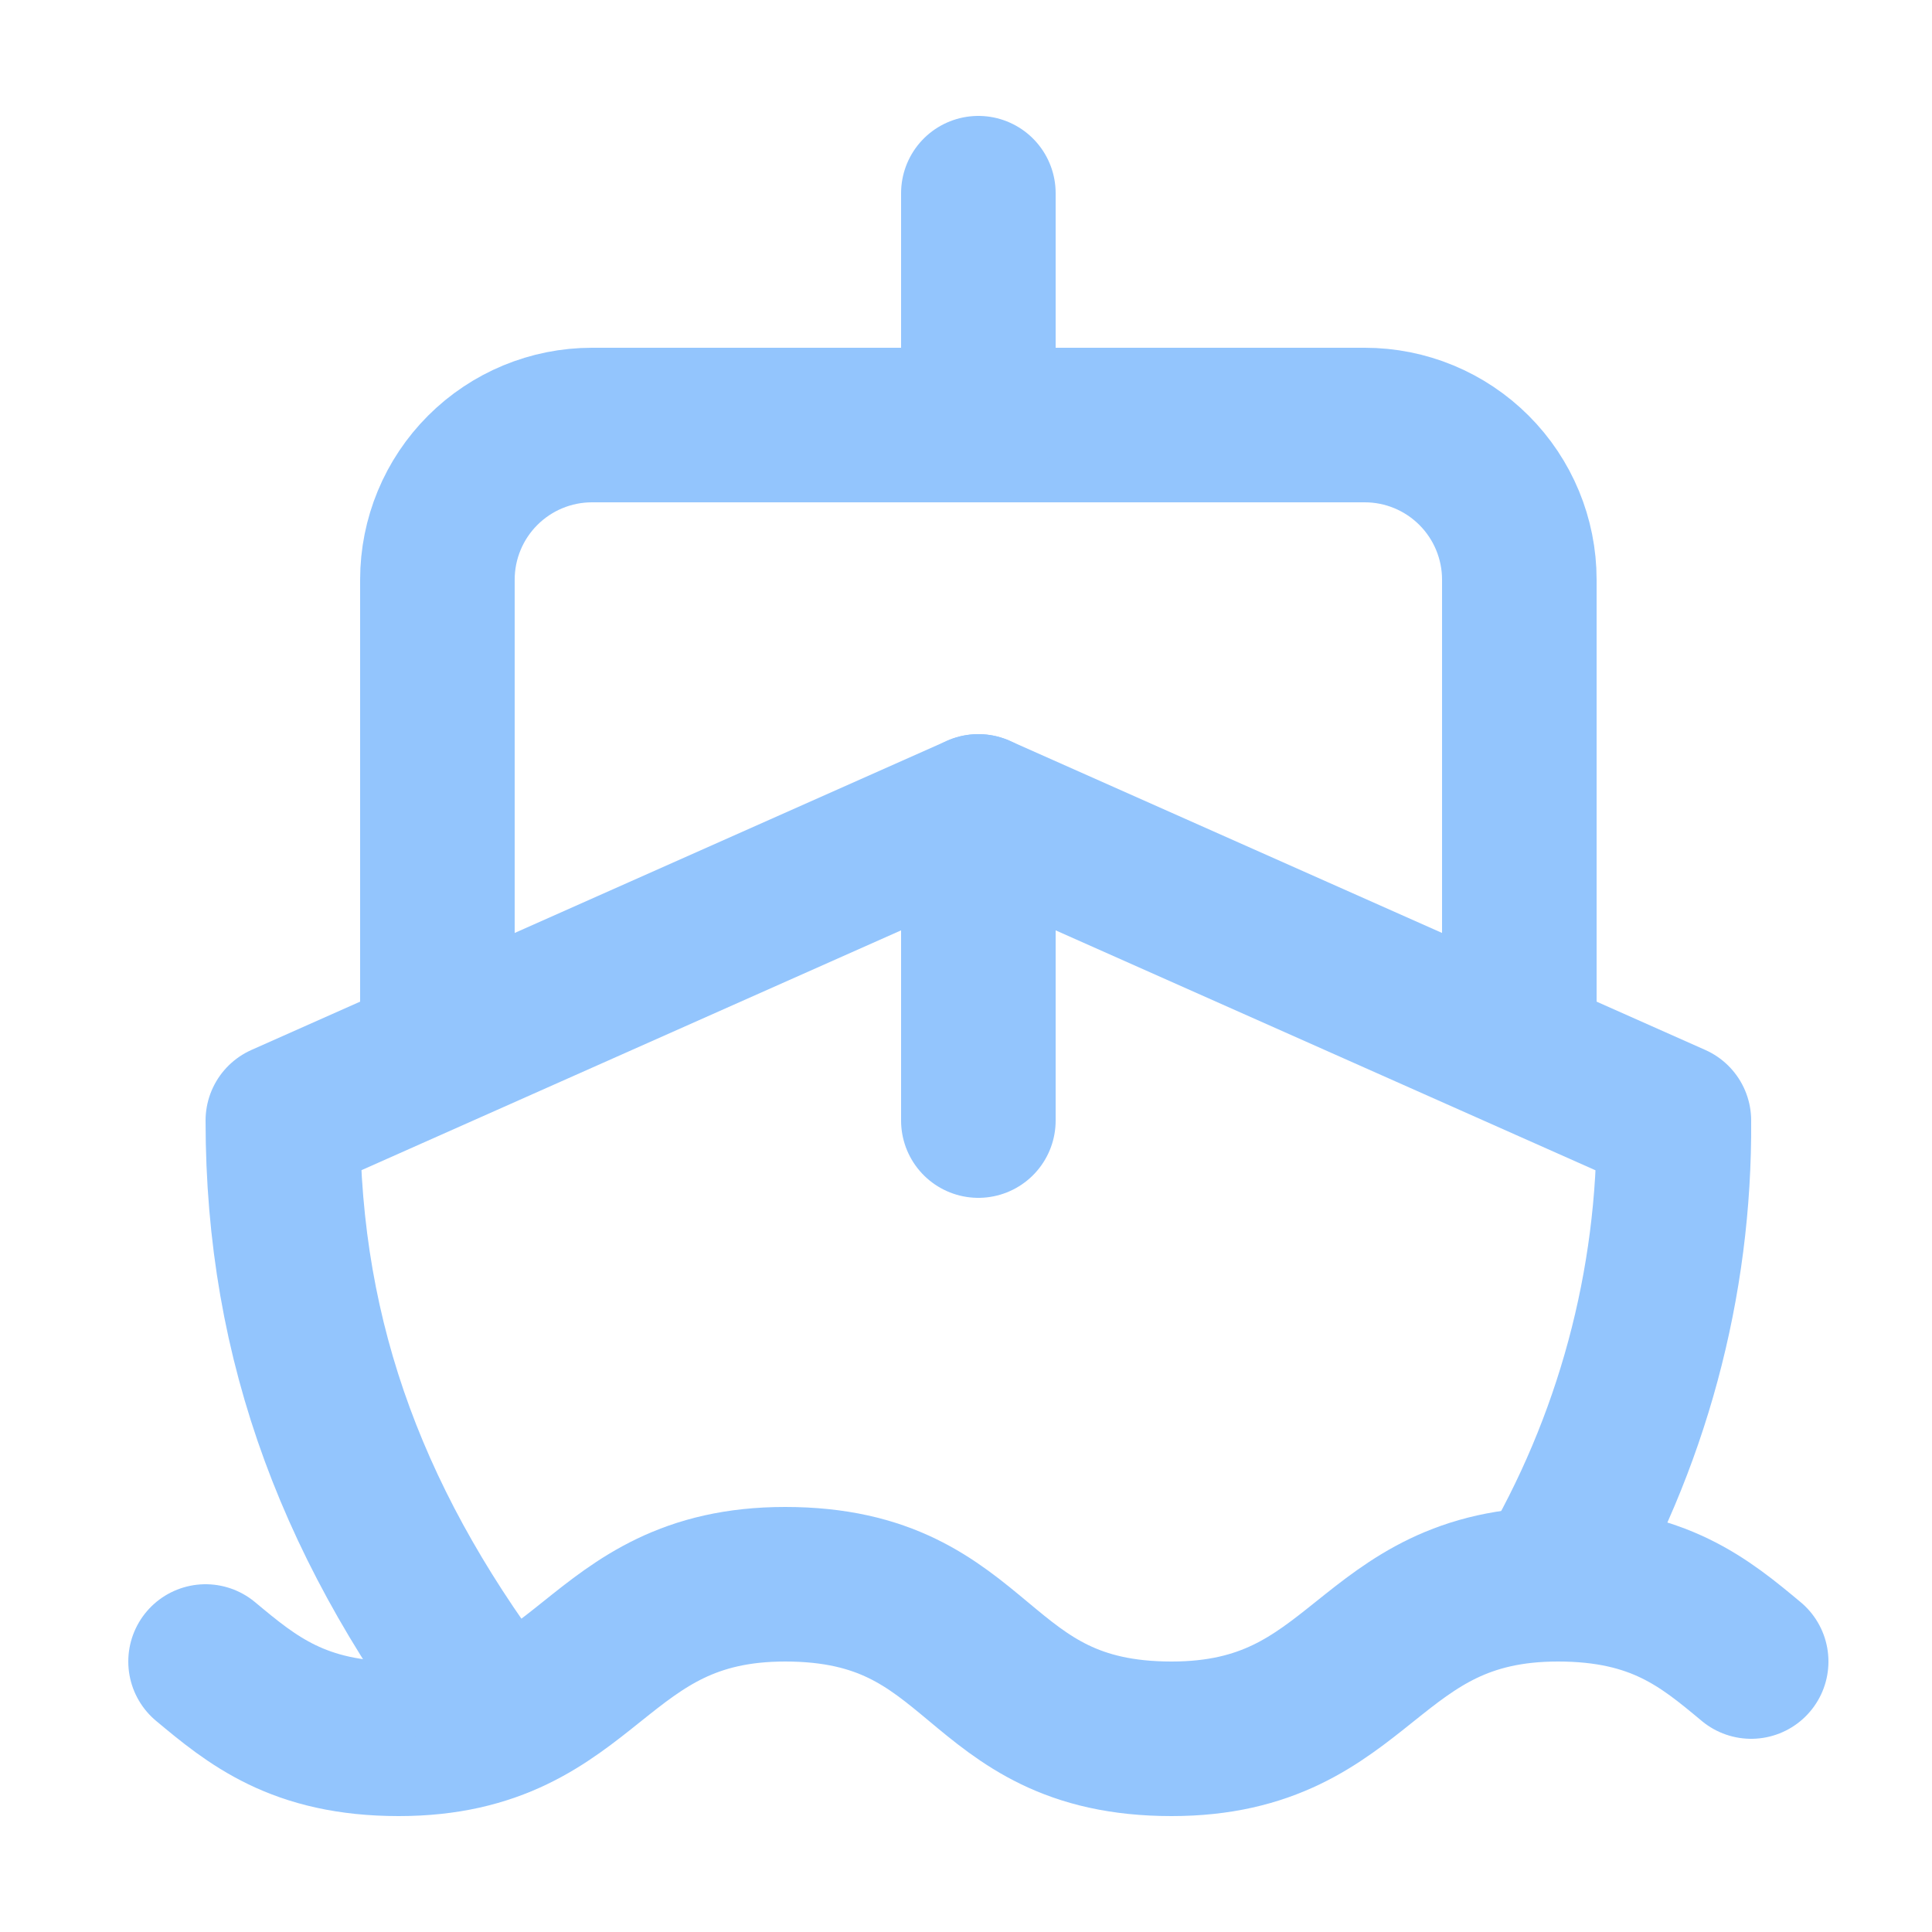
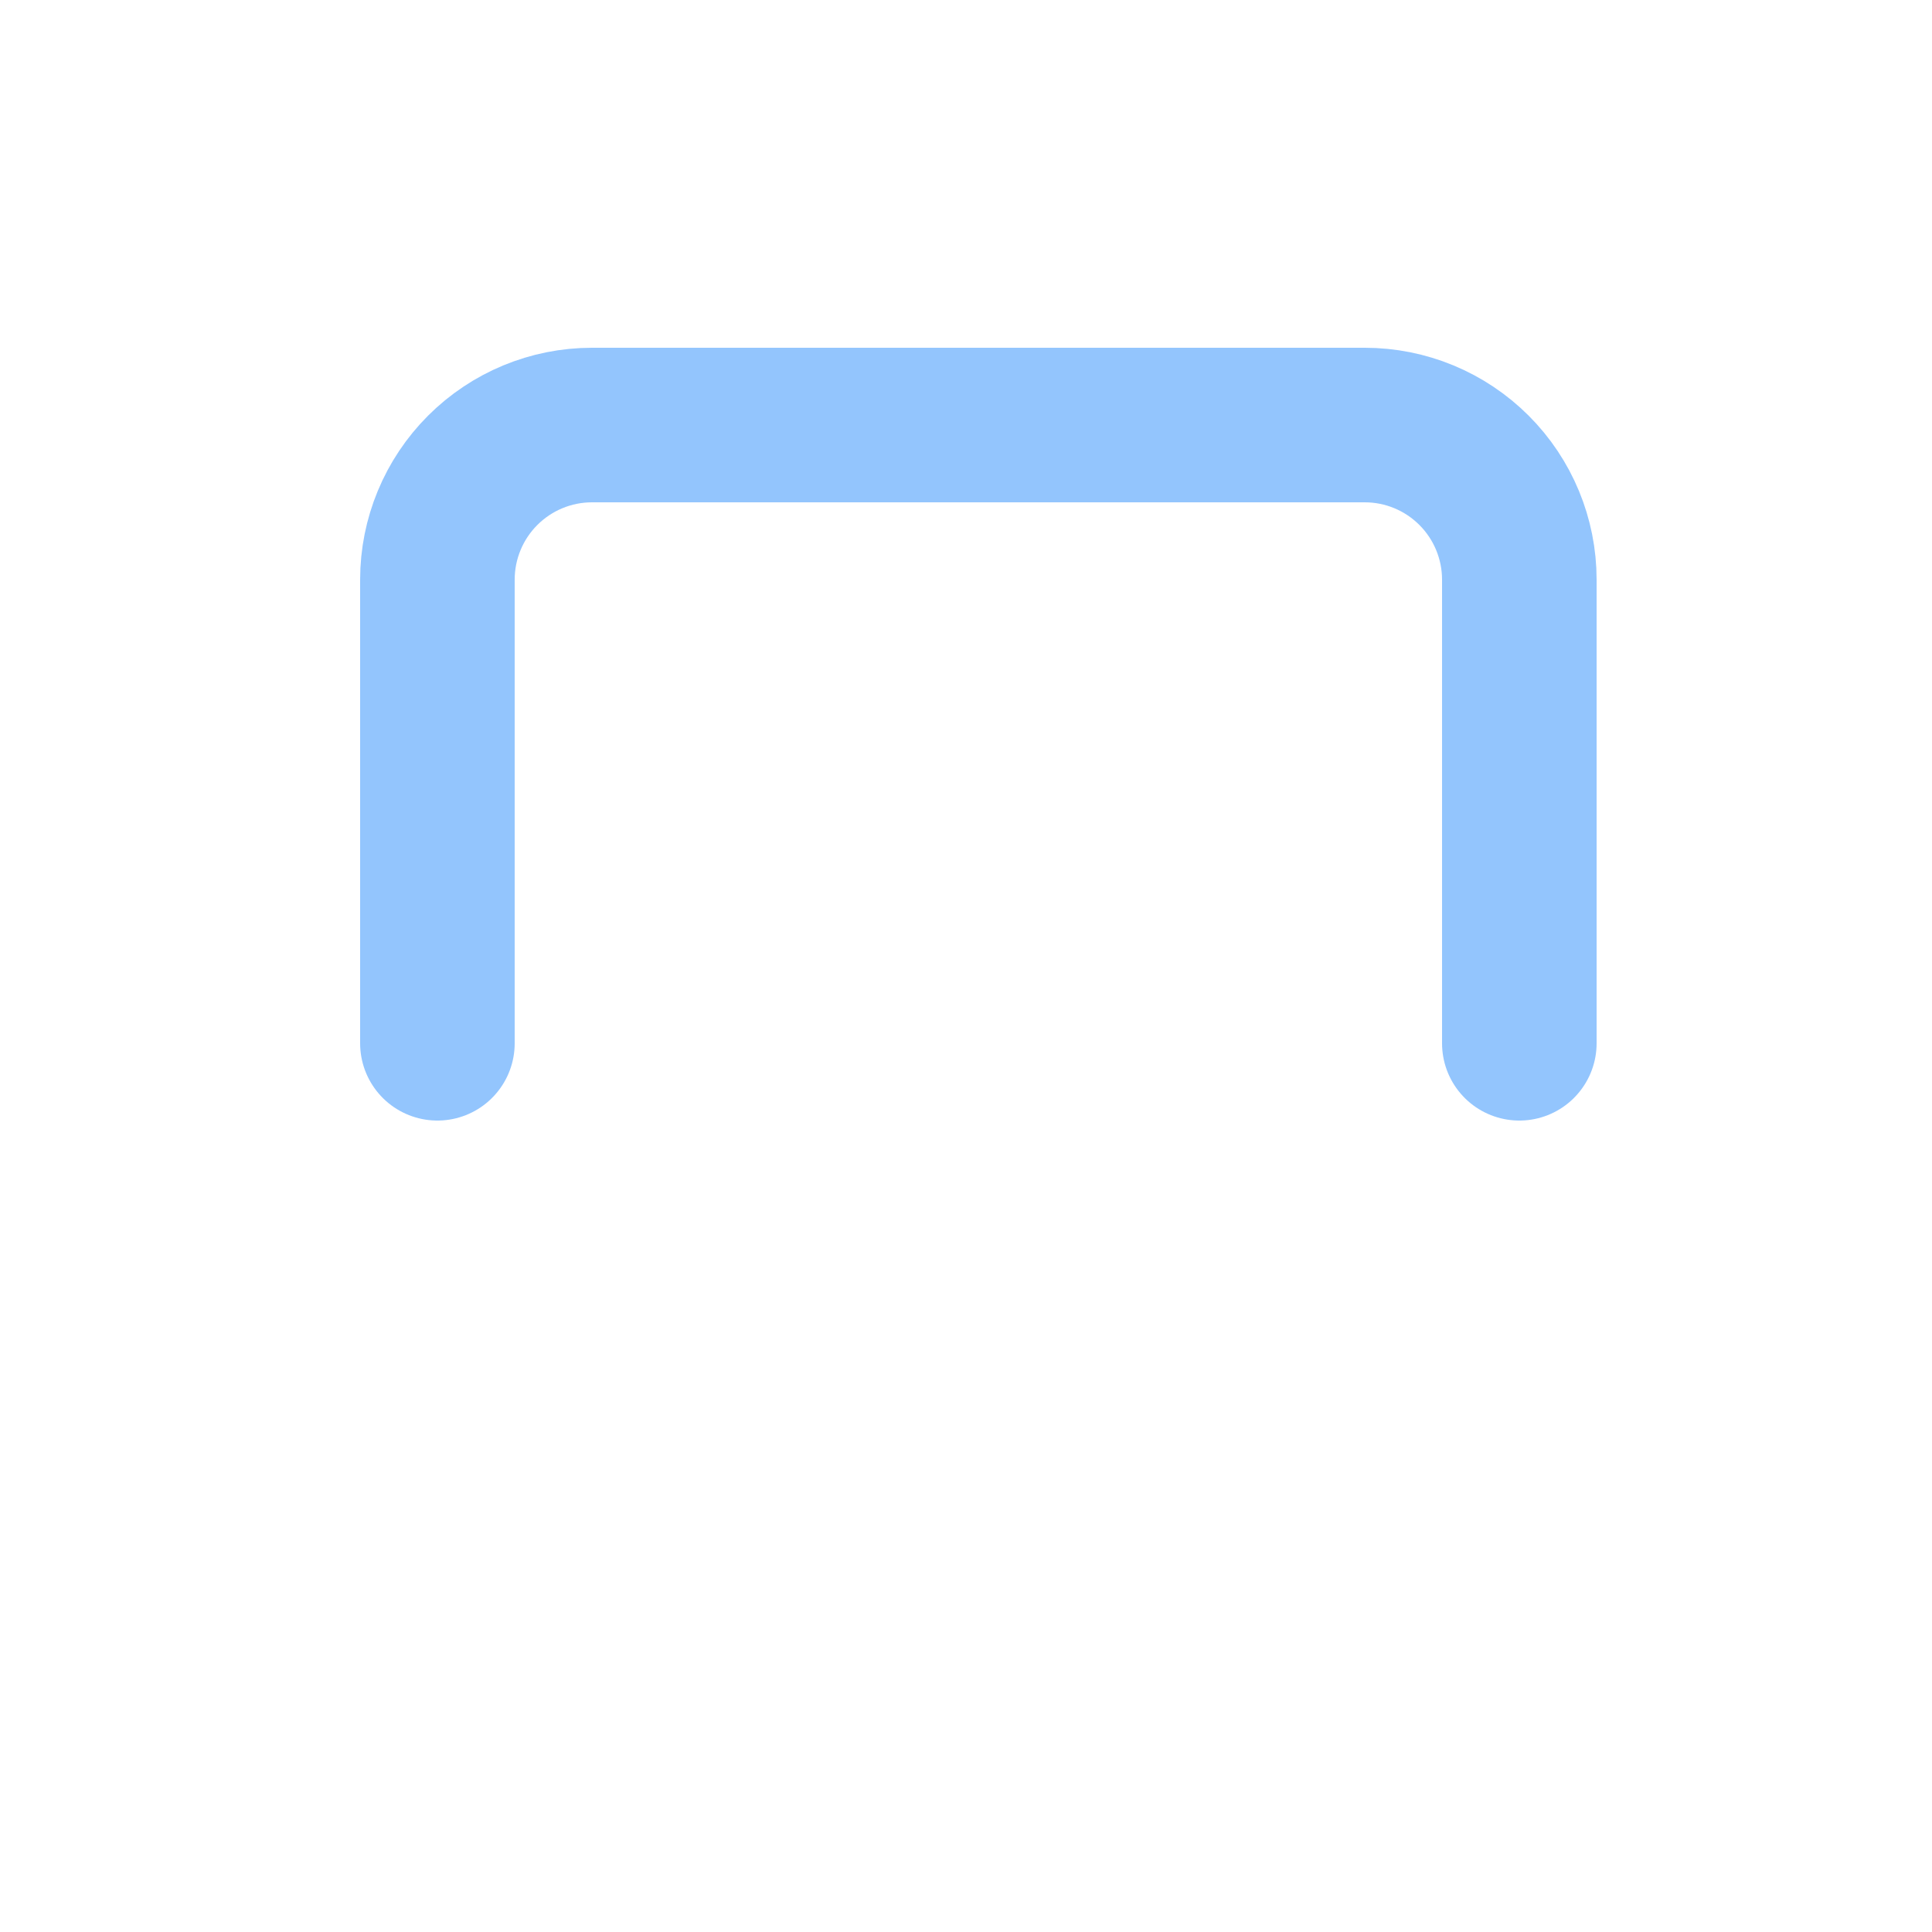
<svg xmlns="http://www.w3.org/2000/svg" width="25" height="25" viewBox="0 0 25 25" fill="none">
-   <path d="M2.66 21.5C3.26 22 3.86 22.5 5.16 22.5C7.66 22.5 7.66 20.5 10.16 20.5C11.46 20.5 12.06 21 12.66 21.5C13.26 22 13.86 22.5 15.16 22.5C17.66 22.5 17.66 20.5 20.16 20.5C21.46 20.5 22.06 21 22.66 21.5" stroke="#93C5FD" stroke-width="2" stroke-linecap="round" stroke-linejoin="round" />
-   <path d="M20.04 20.5C21.116 18.685 21.676 16.61 21.66 14.5L12.66 10.5L3.66 14.5C3.66 17.4 4.6 19.84 6.47 22.26" stroke="#93C5FD" stroke-width="2" stroke-linecap="round" stroke-linejoin="round" />
  <path d="M19.66 13.5V7.5C19.66 6.97 19.449 6.461 19.074 6.086C18.699 5.711 18.191 5.5 17.66 5.5H7.66C7.13 5.5 6.621 5.711 6.246 6.086C5.871 6.461 5.66 6.97 5.66 7.5V13.5" stroke="#93C5FD" stroke-width="2" stroke-linecap="round" stroke-linejoin="round" />
-   <path d="M12.66 10.5V14.5" stroke="#93C5FD" stroke-width="2" stroke-linecap="round" stroke-linejoin="round" />
-   <path d="M12.66 2.5V5.5" stroke="#93C5FD" stroke-width="2" stroke-linecap="round" stroke-linejoin="round" />
</svg>